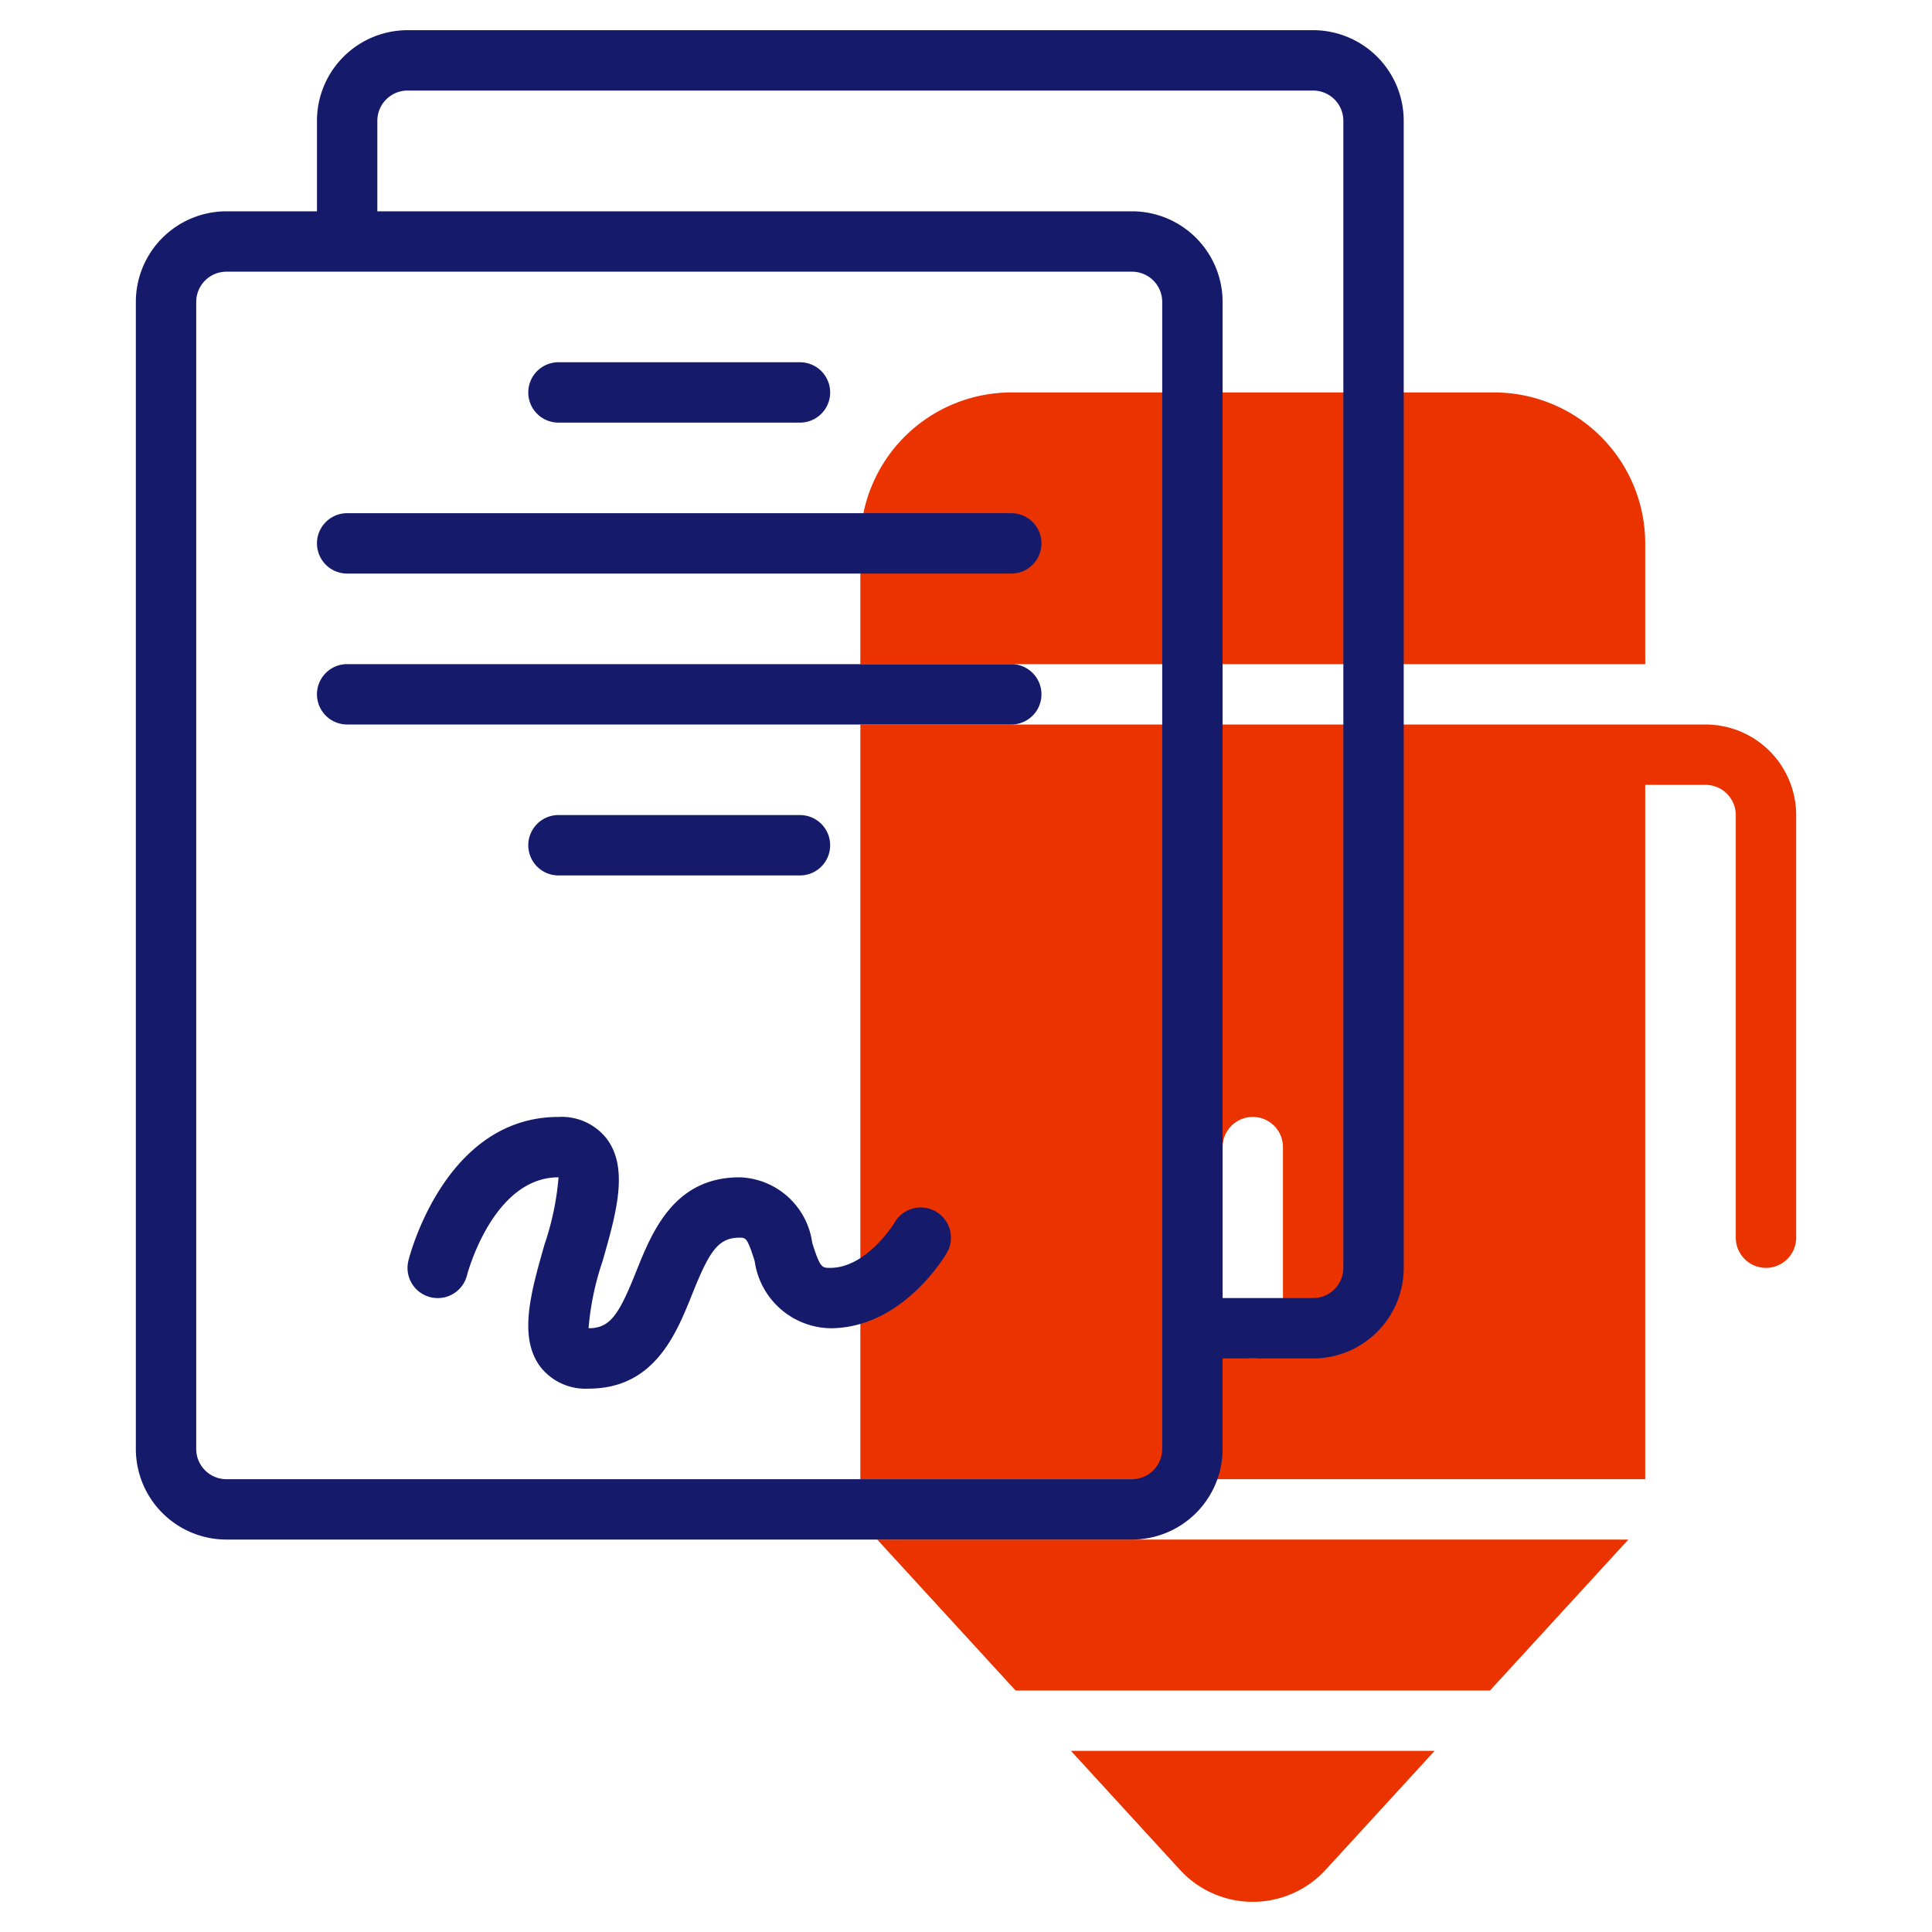
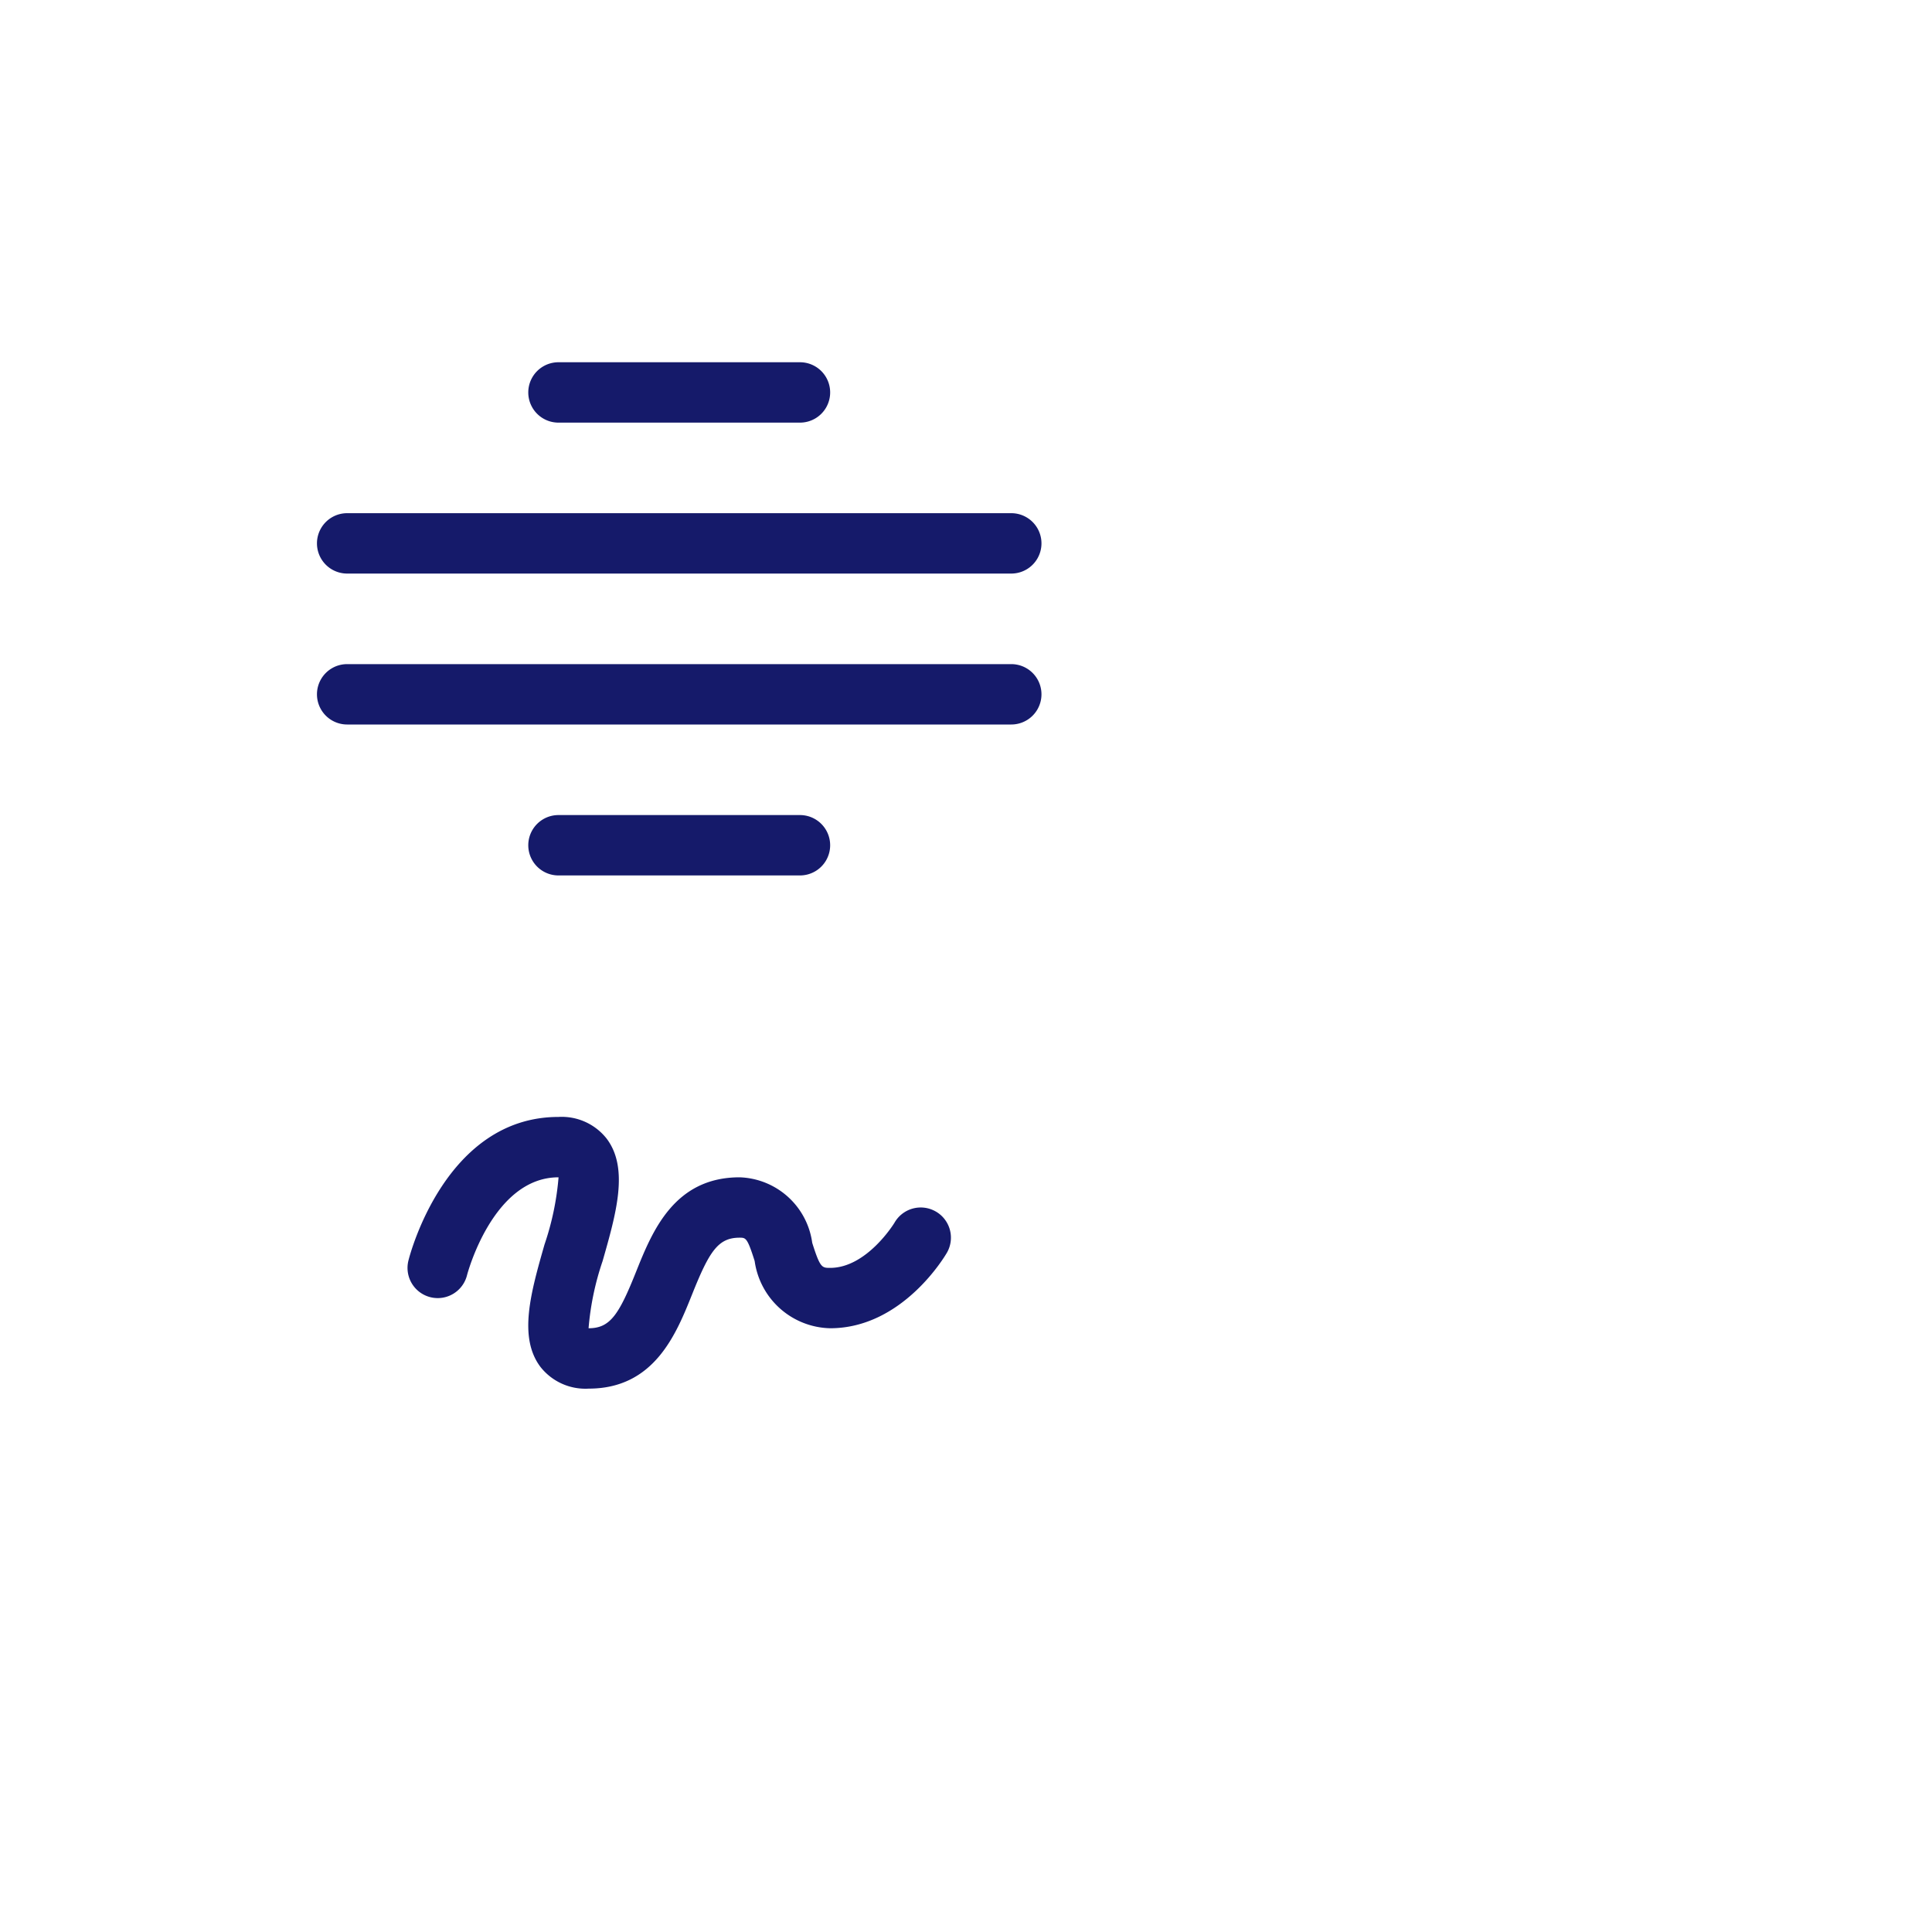
<svg xmlns="http://www.w3.org/2000/svg" x="0" y="0" viewBox="0 0 64 64" style="enable-background:new 0 0 512 512" xml:space="preserve" class="">
  <g>
-     <path fill="#eb3300" d="M54.5 22v-4a5.006 5.006 0 0 0-5-5h-16a5.006 5.006 0 0 0-5 5v4zM35.477 58l3.61 3.94a3.275 3.275 0 0 0 4.826 0l3.61-3.94zM33.643 56.001h15.714l4.583-5H29.06zM56.5 24h-28v25h26V26h2a1.001 1.001 0 0 1 1 1v14a1 1 0 1 0 2 0V27a3.003 3.003 0 0 0-3-3zm-14 20a1 1 0 1 1-2 0v-6a1 1 0 0 1 2 0z" opacity="1" data-original="#c4a2fc" class="" />
    <g fill="#151a6a">
-       <path d="M43.5 1h-30a3.003 3.003 0 0 0-3 3v3h-3a3.003 3.003 0 0 0-3 3v38a3.003 3.003 0 0 0 3 3h30a3.003 3.003 0 0 0 3-3v-3h3a3.003 3.003 0 0 0 3-3V4a3.003 3.003 0 0 0-3-3zm-5 47a1.001 1.001 0 0 1-1 1h-30a1.001 1.001 0 0 1-1-1V10a1.001 1.001 0 0 1 1-1h30a1.001 1.001 0 0 1 1 1zm6-6a1.001 1.001 0 0 1-1 1h-3V10a3.003 3.003 0 0 0-3-3h-25V4a1.001 1.001 0 0 1 1-1h30a1.001 1.001 0 0 1 1 1z" fill="#151a6a" opacity="1" data-original="#151a6a" class="" />
      <path d="M18.5 14h8a1 1 0 0 0 0-2h-8a1 1 0 0 0 0 2zM33.5 17h-22a1 1 0 0 0 0 2h22a1 1 0 0 0 0-2zM33.5 22h-22a1 1 0 0 0 0 2h22a1 1 0 0 0 0-2zM26.5 29a1 1 0 0 0 0-2h-8a1 1 0 0 0 0 2zM30.999 40.133a1 1 0 0 0-1.366.368C29.625 40.517 28.717 42 27.5 42c-.274 0-.332 0-.594-.83A2.51 2.51 0 0 0 24.5 39c-2.177 0-2.9 1.808-3.429 3.128C20.501 43.556 20.21 44 19.5 44h-.003a9.228 9.228 0 0 1 .465-2.225c.451-1.58.877-3.07.136-4.054A1.892 1.892 0 0 0 18.5 37c-3.738 0-4.922 4.563-4.97 4.757a1 1 0 0 0 1.94.488c.008-.033.854-3.245 3.03-3.245h.003a9.227 9.227 0 0 1-.465 2.225c-.451 1.58-.877 3.07-.136 4.054A1.892 1.892 0 0 0 19.5 46c2.177 0 2.9-1.808 3.429-3.128.57-1.428.862-1.872 1.571-1.872.206 0 .255 0 .499.773A2.584 2.584 0 0 0 27.5 44c2.4 0 3.808-2.4 3.867-2.501A1 1 0 0 0 31 40.133z" fill="#151a6a" opacity="1" data-original="#151a6a" class="" />
    </g>
  </g>
</svg>